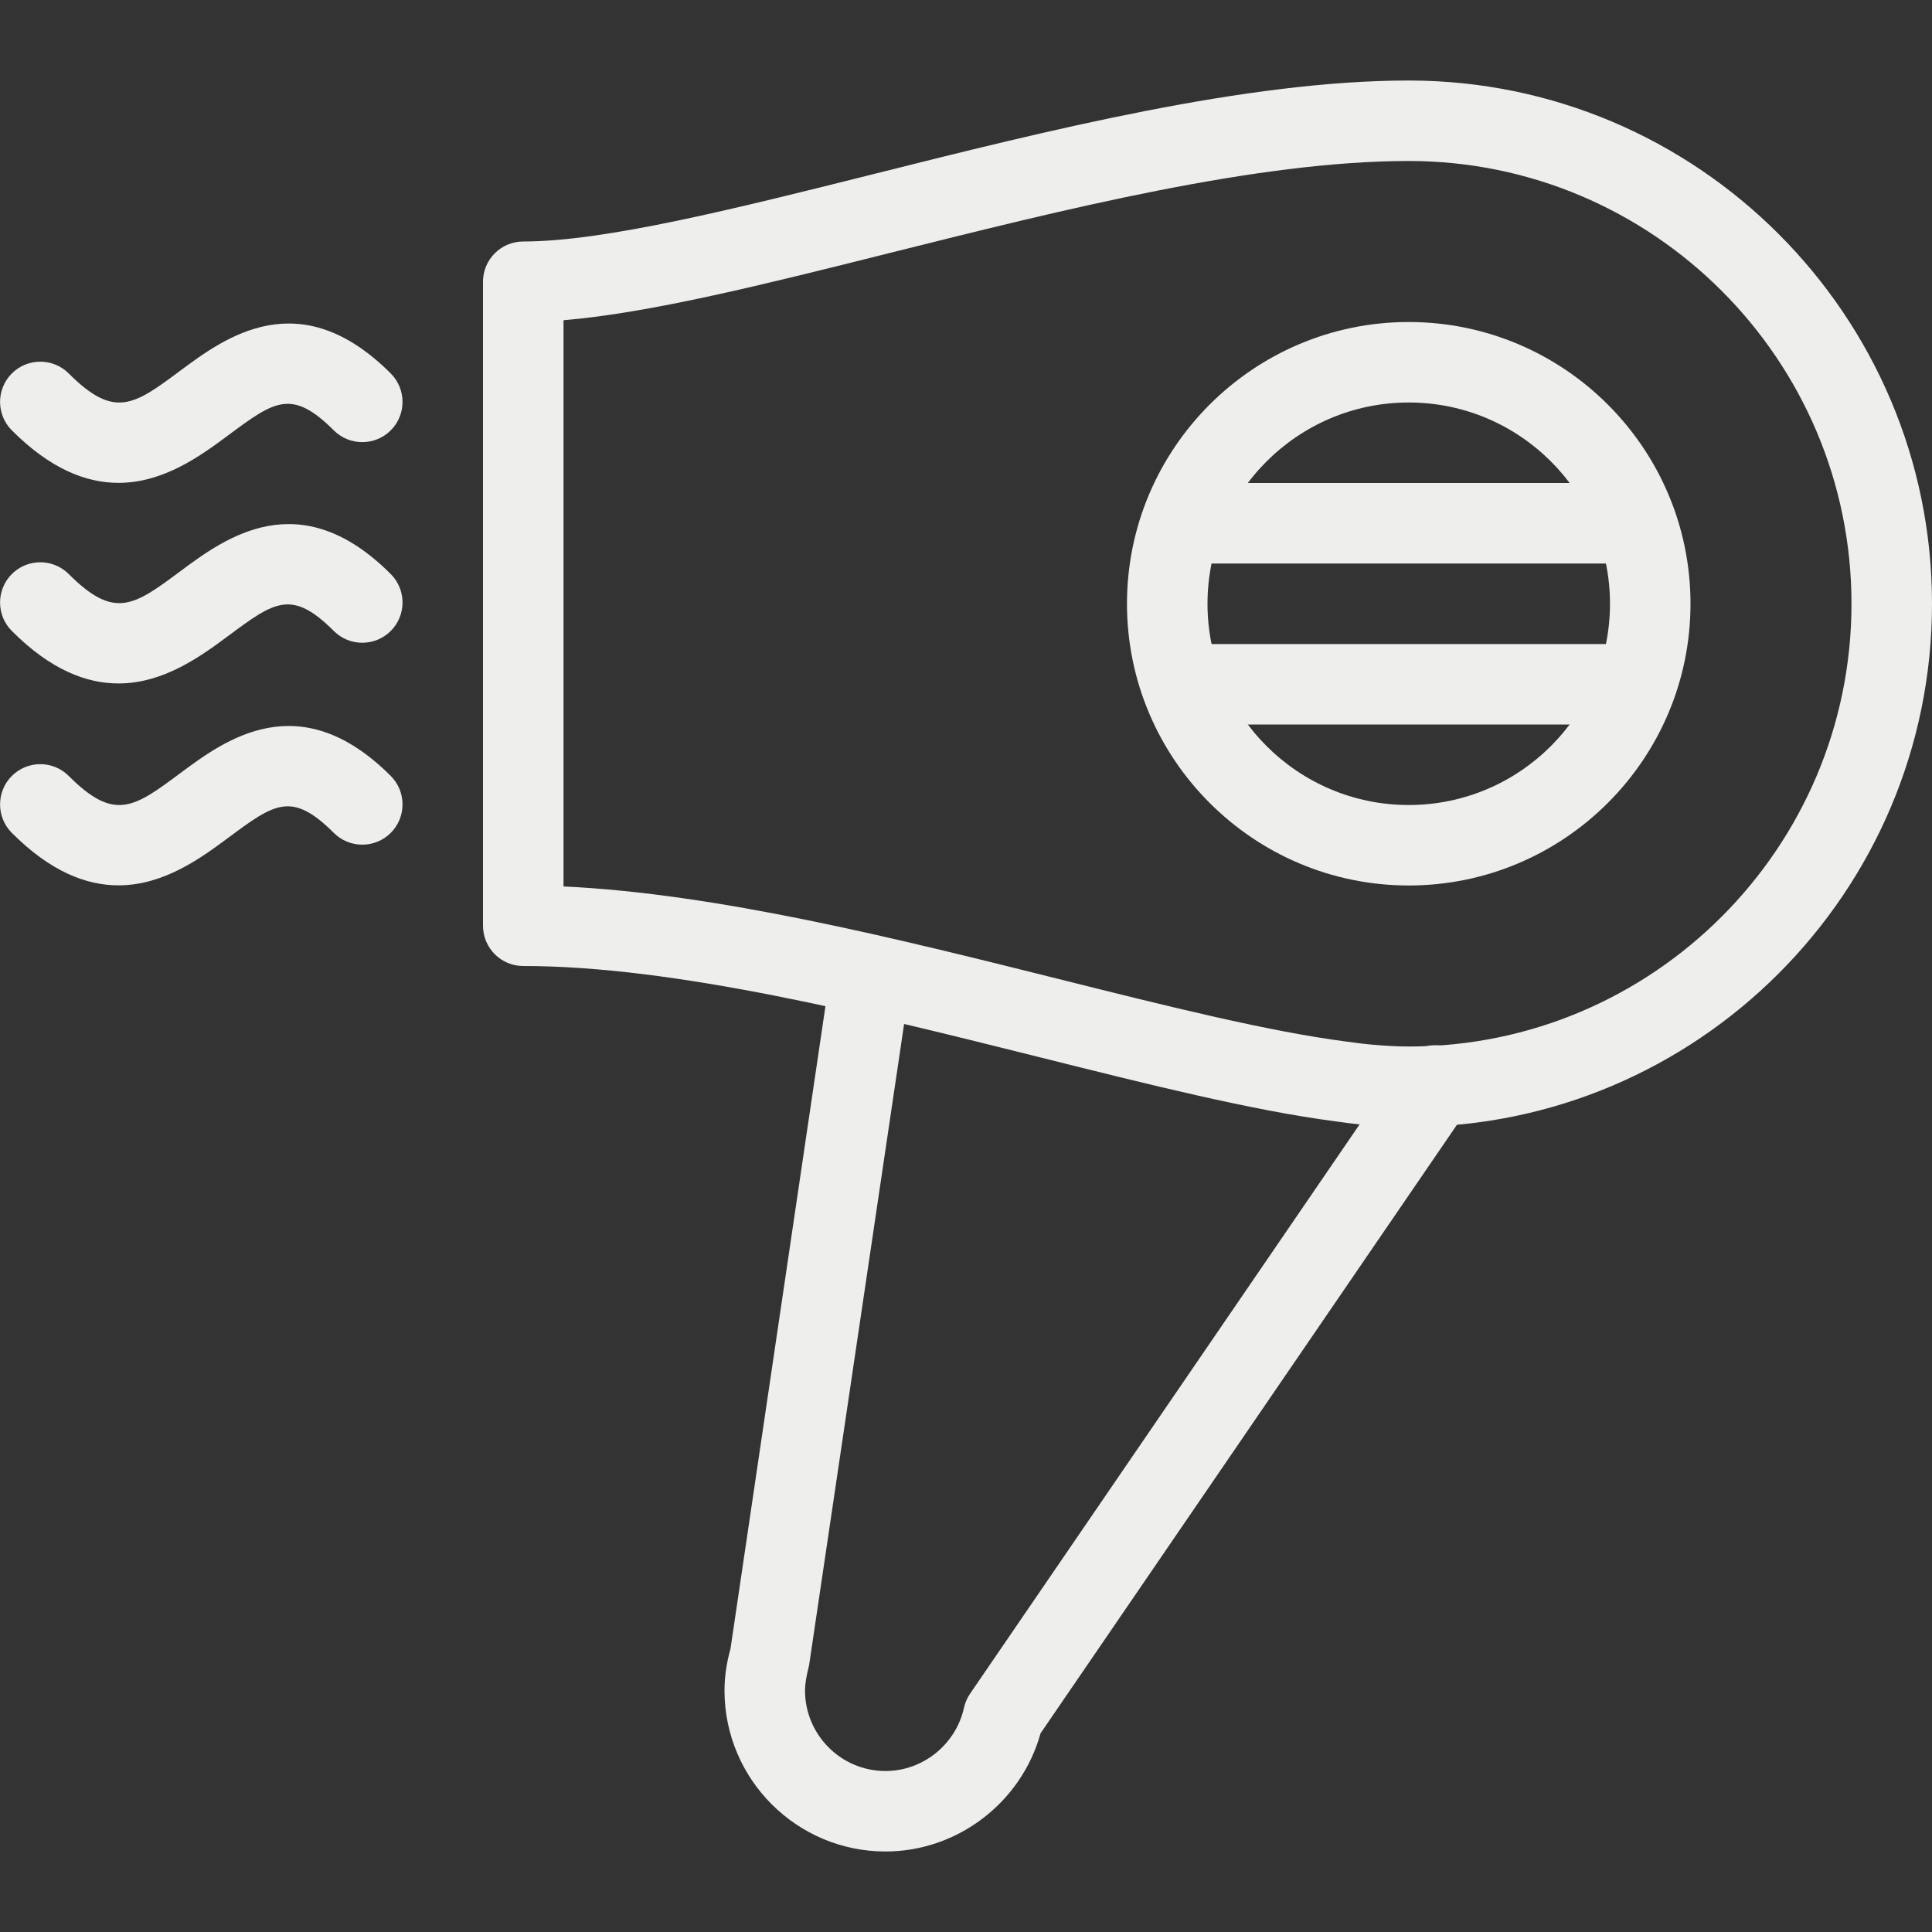
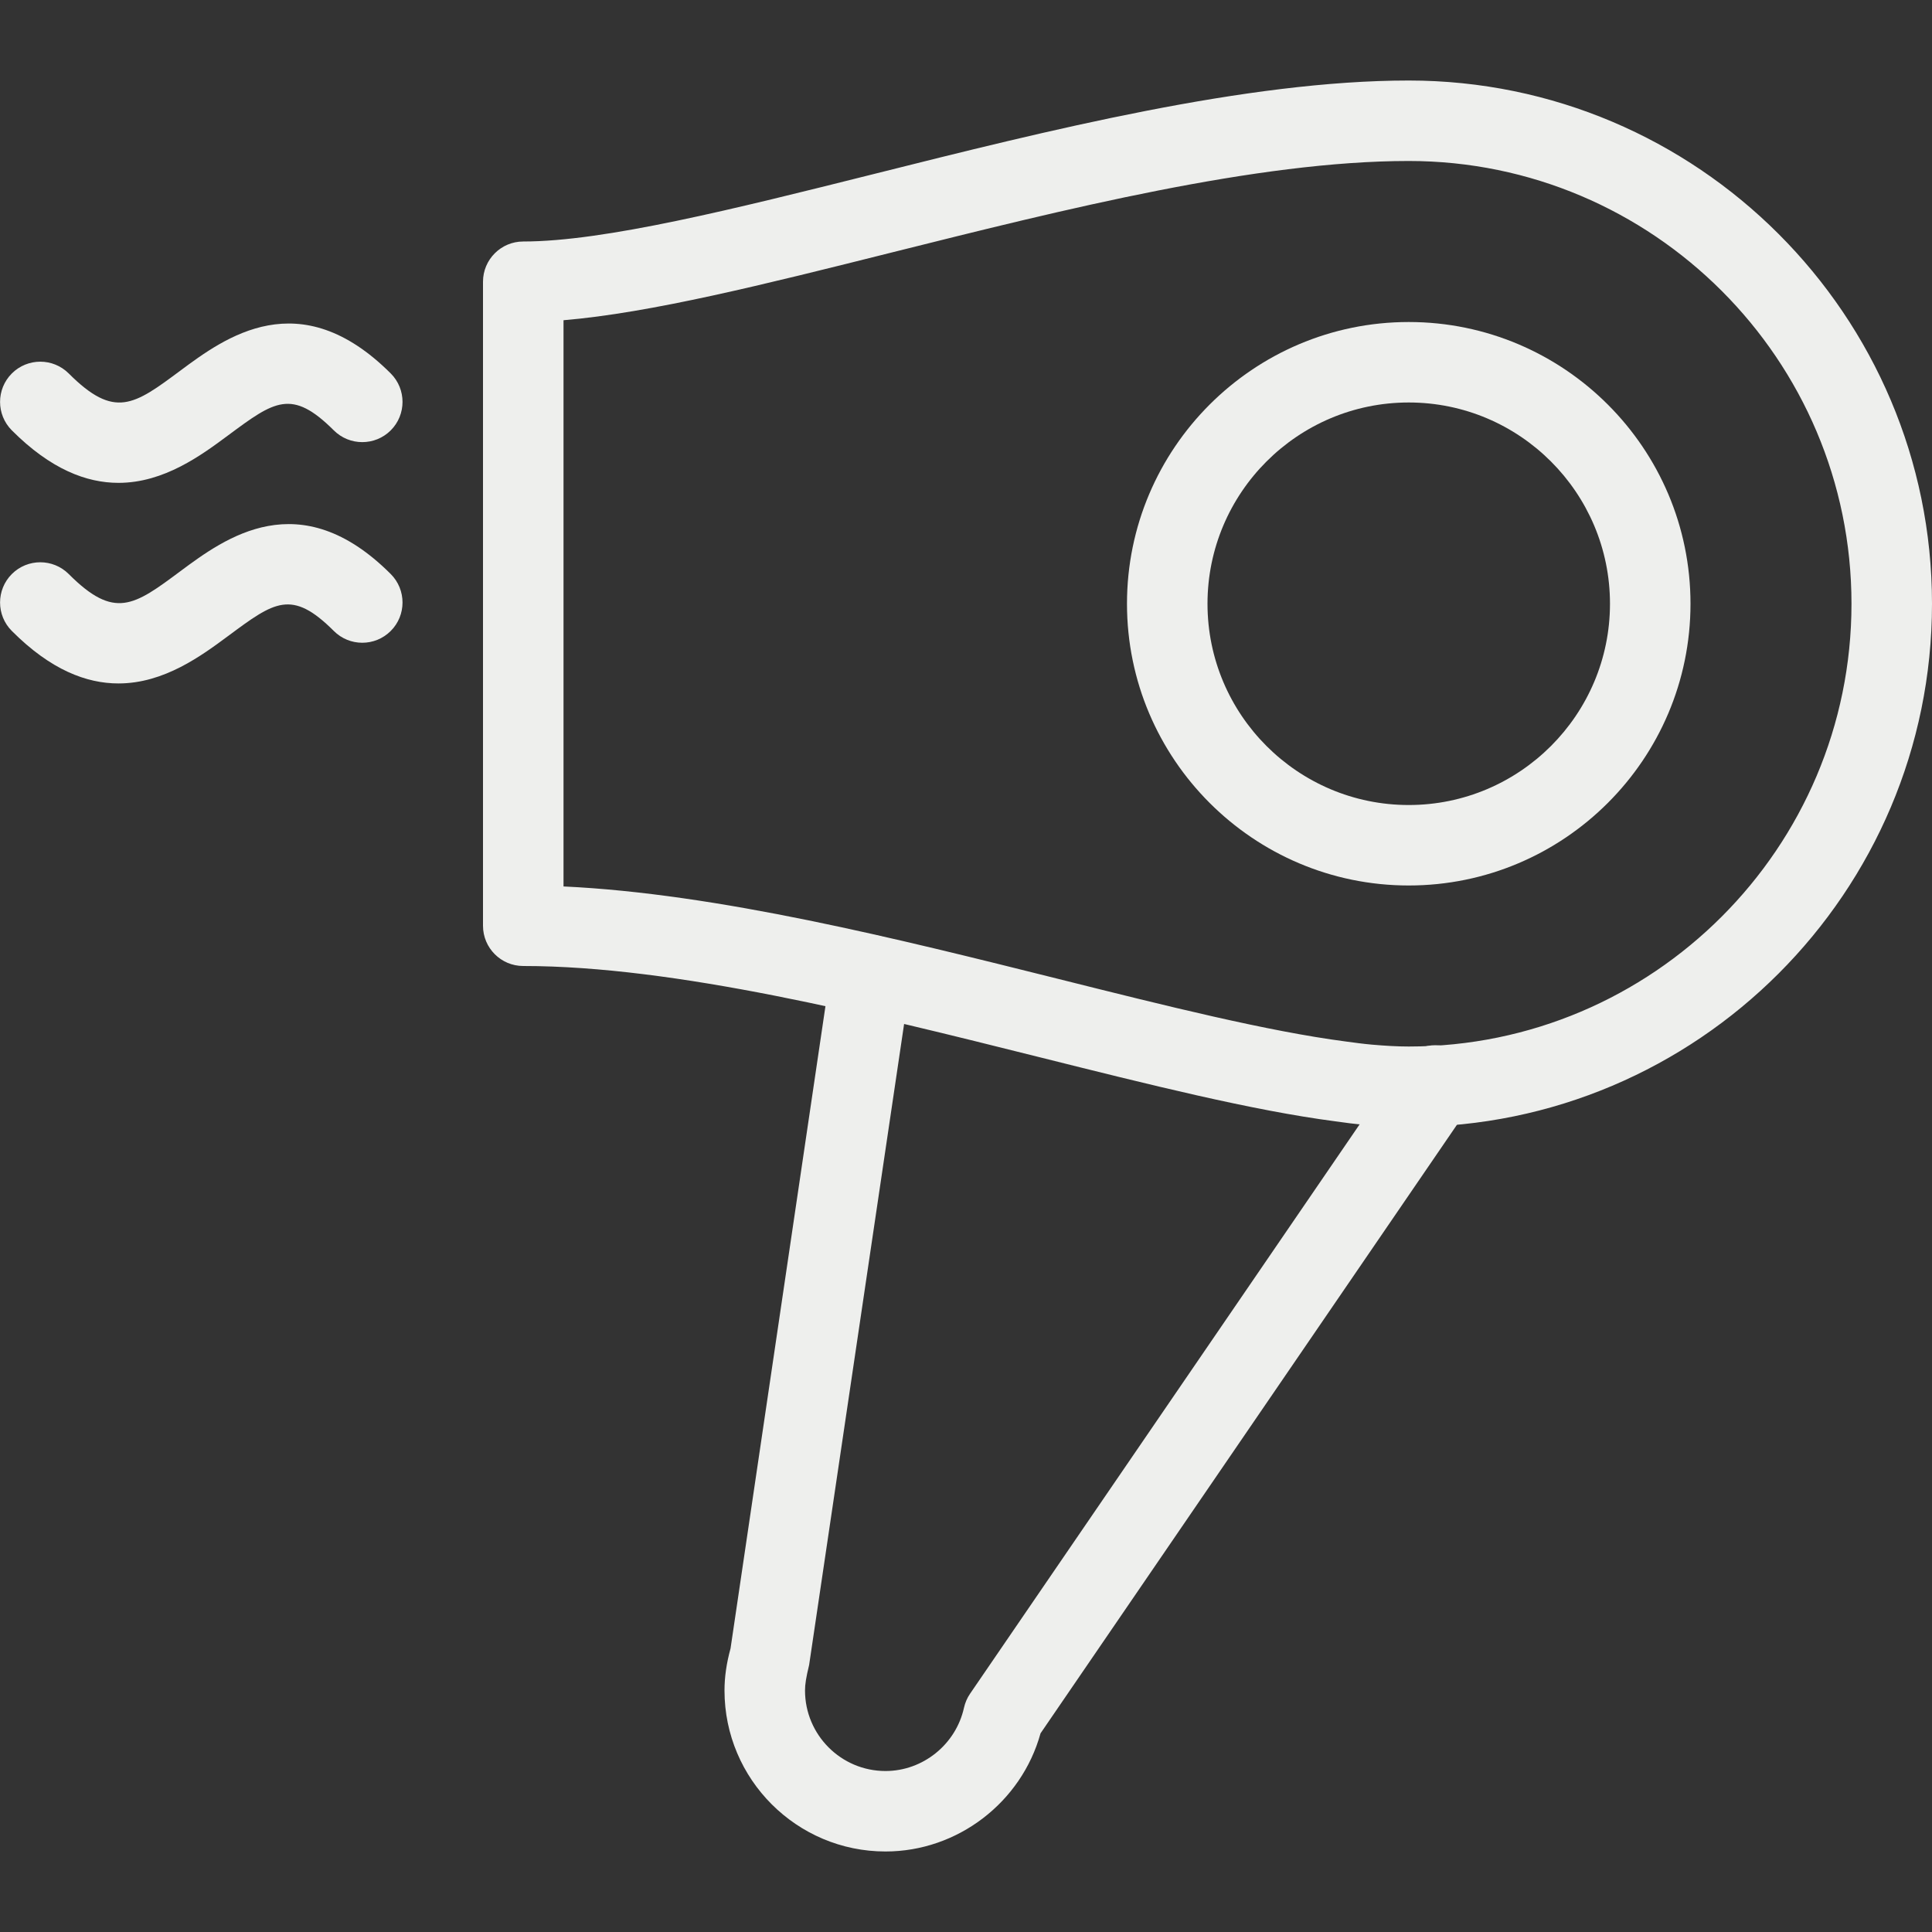
<svg xmlns="http://www.w3.org/2000/svg" width="40" height="40" viewBox="0 0 40 40" fill="none">
  <rect x="0" y="0" width="40" height="40" fill="#333333" stroke="none" />
  <g clip-path="url(#clip0_884_6408)">
    <path d="M18.333 38.333C16.495 38.333 15 36.838 15 35C15 34.723 15.04 34.44 15.125 34.13L17.203 20.068C17.27 19.613 17.703 19.31 18.148 19.367C18.603 19.435 18.918 19.858 18.85 20.313L16.752 34.472C16.688 34.735 16.667 34.872 16.667 35C16.667 35.918 17.413 36.667 18.333 36.667C19.108 36.667 19.79 36.117 19.958 35.358C19.982 35.253 20.023 35.155 20.083 35.068L29.023 22.002C29.287 21.622 29.808 21.527 30.182 21.785C30.562 22.045 30.658 22.563 30.4 22.943L21.543 35.887C21.148 37.315 19.827 38.333 18.333 38.333Z" fill="#EEEFED" />
    <path d="M29.166 18.333C25.95 18.333 23.333 15.717 23.333 12.5C23.333 9.283 25.95 6.667 29.166 6.667C32.383 6.667 35 9.283 35 12.5C35 15.717 32.383 18.333 29.166 18.333ZM29.166 8.333C26.868 8.333 25 10.203 25 12.5C25 14.797 26.868 16.667 29.166 16.667C31.465 16.667 33.333 14.797 33.333 12.5C33.333 10.203 31.465 8.333 29.166 8.333Z" fill="#EEEFED" />
-     <path d="M33.333 11.667H24.999C24.539 11.667 24.166 11.293 24.166 10.833C24.166 10.373 24.539 10 24.999 10H33.333C33.793 10 34.166 10.373 34.166 10.833C34.166 11.293 33.793 11.667 33.333 11.667Z" fill="#EEEFED" />
-     <path d="M33.333 15H24.999C24.539 15 24.166 14.627 24.166 14.167C24.166 13.707 24.539 13.334 24.999 13.334H33.333C33.793 13.334 34.166 13.707 34.166 14.167C34.166 14.627 33.793 15 33.333 15Z" fill="#EEEFED" />
    <path d="M29.167 23.333C28.885 23.333 28.58 23.317 28.26 23.288C28.055 23.272 27.847 23.245 27.64 23.215C25.937 22.993 23.788 22.455 21.517 21.887C17.982 21.003 13.977 20 10.833 20C10.373 20 10 19.627 10 19.167V5.833C10 5.373 10.373 5 10.833 5C12.513 5 15.215 4.323 18.075 3.607C21.703 2.697 25.818 1.667 29.167 1.667C35.14 1.667 40 6.527 40 12.5C40 18.473 35.14 23.333 29.167 23.333ZM11.667 18.353C14.848 18.5 18.588 19.437 21.922 20.27C24.145 20.827 26.247 21.352 27.862 21.563C28.047 21.588 28.223 21.612 28.403 21.628C28.678 21.652 28.93 21.667 29.167 21.667C34.22 21.667 38.333 17.555 38.333 12.5C38.333 7.445 34.22 3.333 29.167 3.333C26.023 3.333 22.017 4.338 18.48 5.223C15.82 5.89 13.472 6.478 11.667 6.63V18.353Z" fill="#EEEFED" />
    <path d="M2.453 14.15C1.793 14.15 1.051 13.872 0.245 13.063C-0.08 12.739 -0.08 12.21 0.245 11.885C0.57 11.56 1.098 11.56 1.423 11.885C2.373 12.837 2.775 12.54 3.736 11.825C4.658 11.14 6.203 9.997 8.09 11.885C8.415 12.21 8.415 12.739 8.09 13.063C7.765 13.389 7.236 13.389 6.911 13.063C6.038 12.192 5.681 12.457 4.728 13.164C4.173 13.575 3.398 14.15 2.453 14.15Z" fill="#EEEFED" />
-     <path d="M2.453 18.33C1.793 18.33 1.051 18.052 0.245 17.244C-0.08 16.919 -0.08 16.39 0.245 16.065C0.57 15.74 1.098 15.74 1.423 16.065C2.373 17.017 2.775 16.72 3.736 16.005C4.658 15.319 6.203 14.178 8.09 16.065C8.415 16.39 8.415 16.919 8.09 17.244C7.765 17.569 7.236 17.569 6.911 17.244C6.038 16.372 5.681 16.637 4.728 17.343C4.173 17.755 3.398 18.33 2.453 18.33Z" fill="#EEEFED" />
    <path d="M2.453 9.997C1.793 9.997 1.051 9.718 0.245 8.91C-0.08 8.585 -0.08 8.057 0.245 7.732C0.57 7.407 1.098 7.407 1.423 7.732C2.373 8.683 2.775 8.387 3.736 7.672C4.658 6.987 6.203 5.845 8.09 7.732C8.415 8.057 8.415 8.585 8.09 8.91C7.765 9.235 7.236 9.235 6.911 8.91C6.038 8.04 5.681 8.303 4.728 9.01C4.173 9.422 3.398 9.997 2.453 9.997Z" fill="#EEEFED" />
  </g>
  <defs>
    <clipPath id="clip0_884_6408">
      <rect width="40" height="40" fill="white" />
    </clipPath>
  </defs>
</svg>